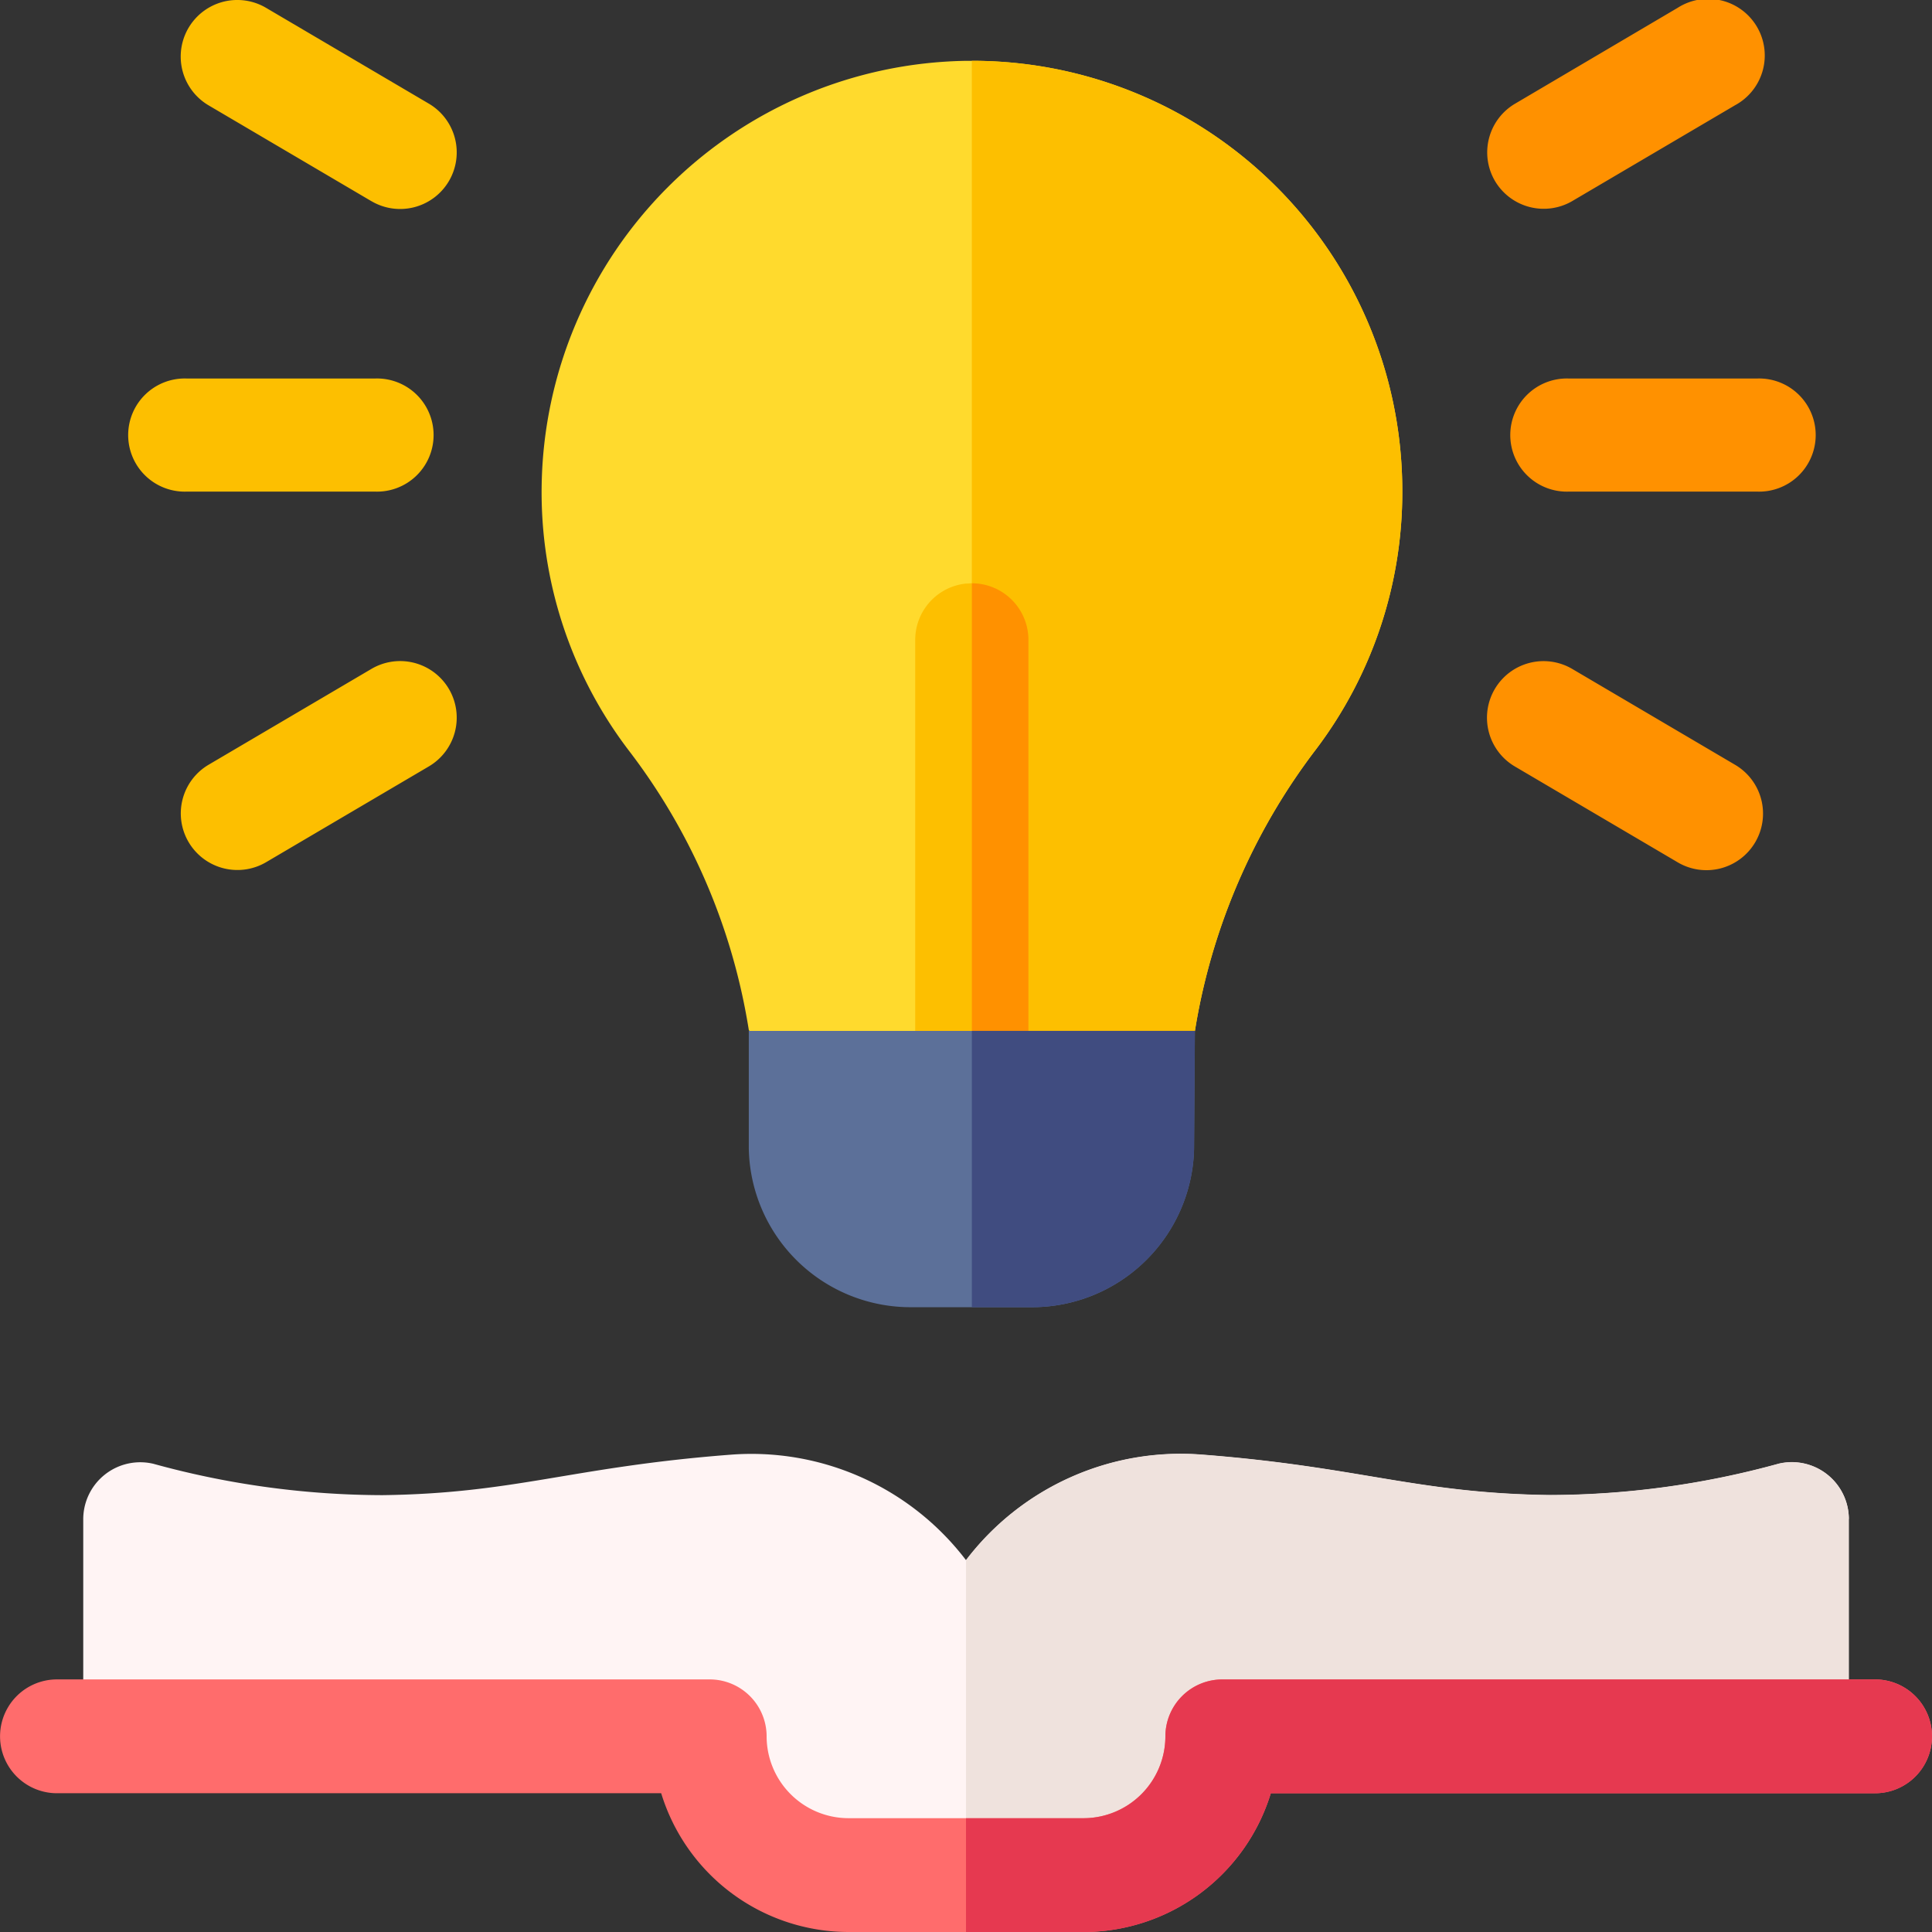
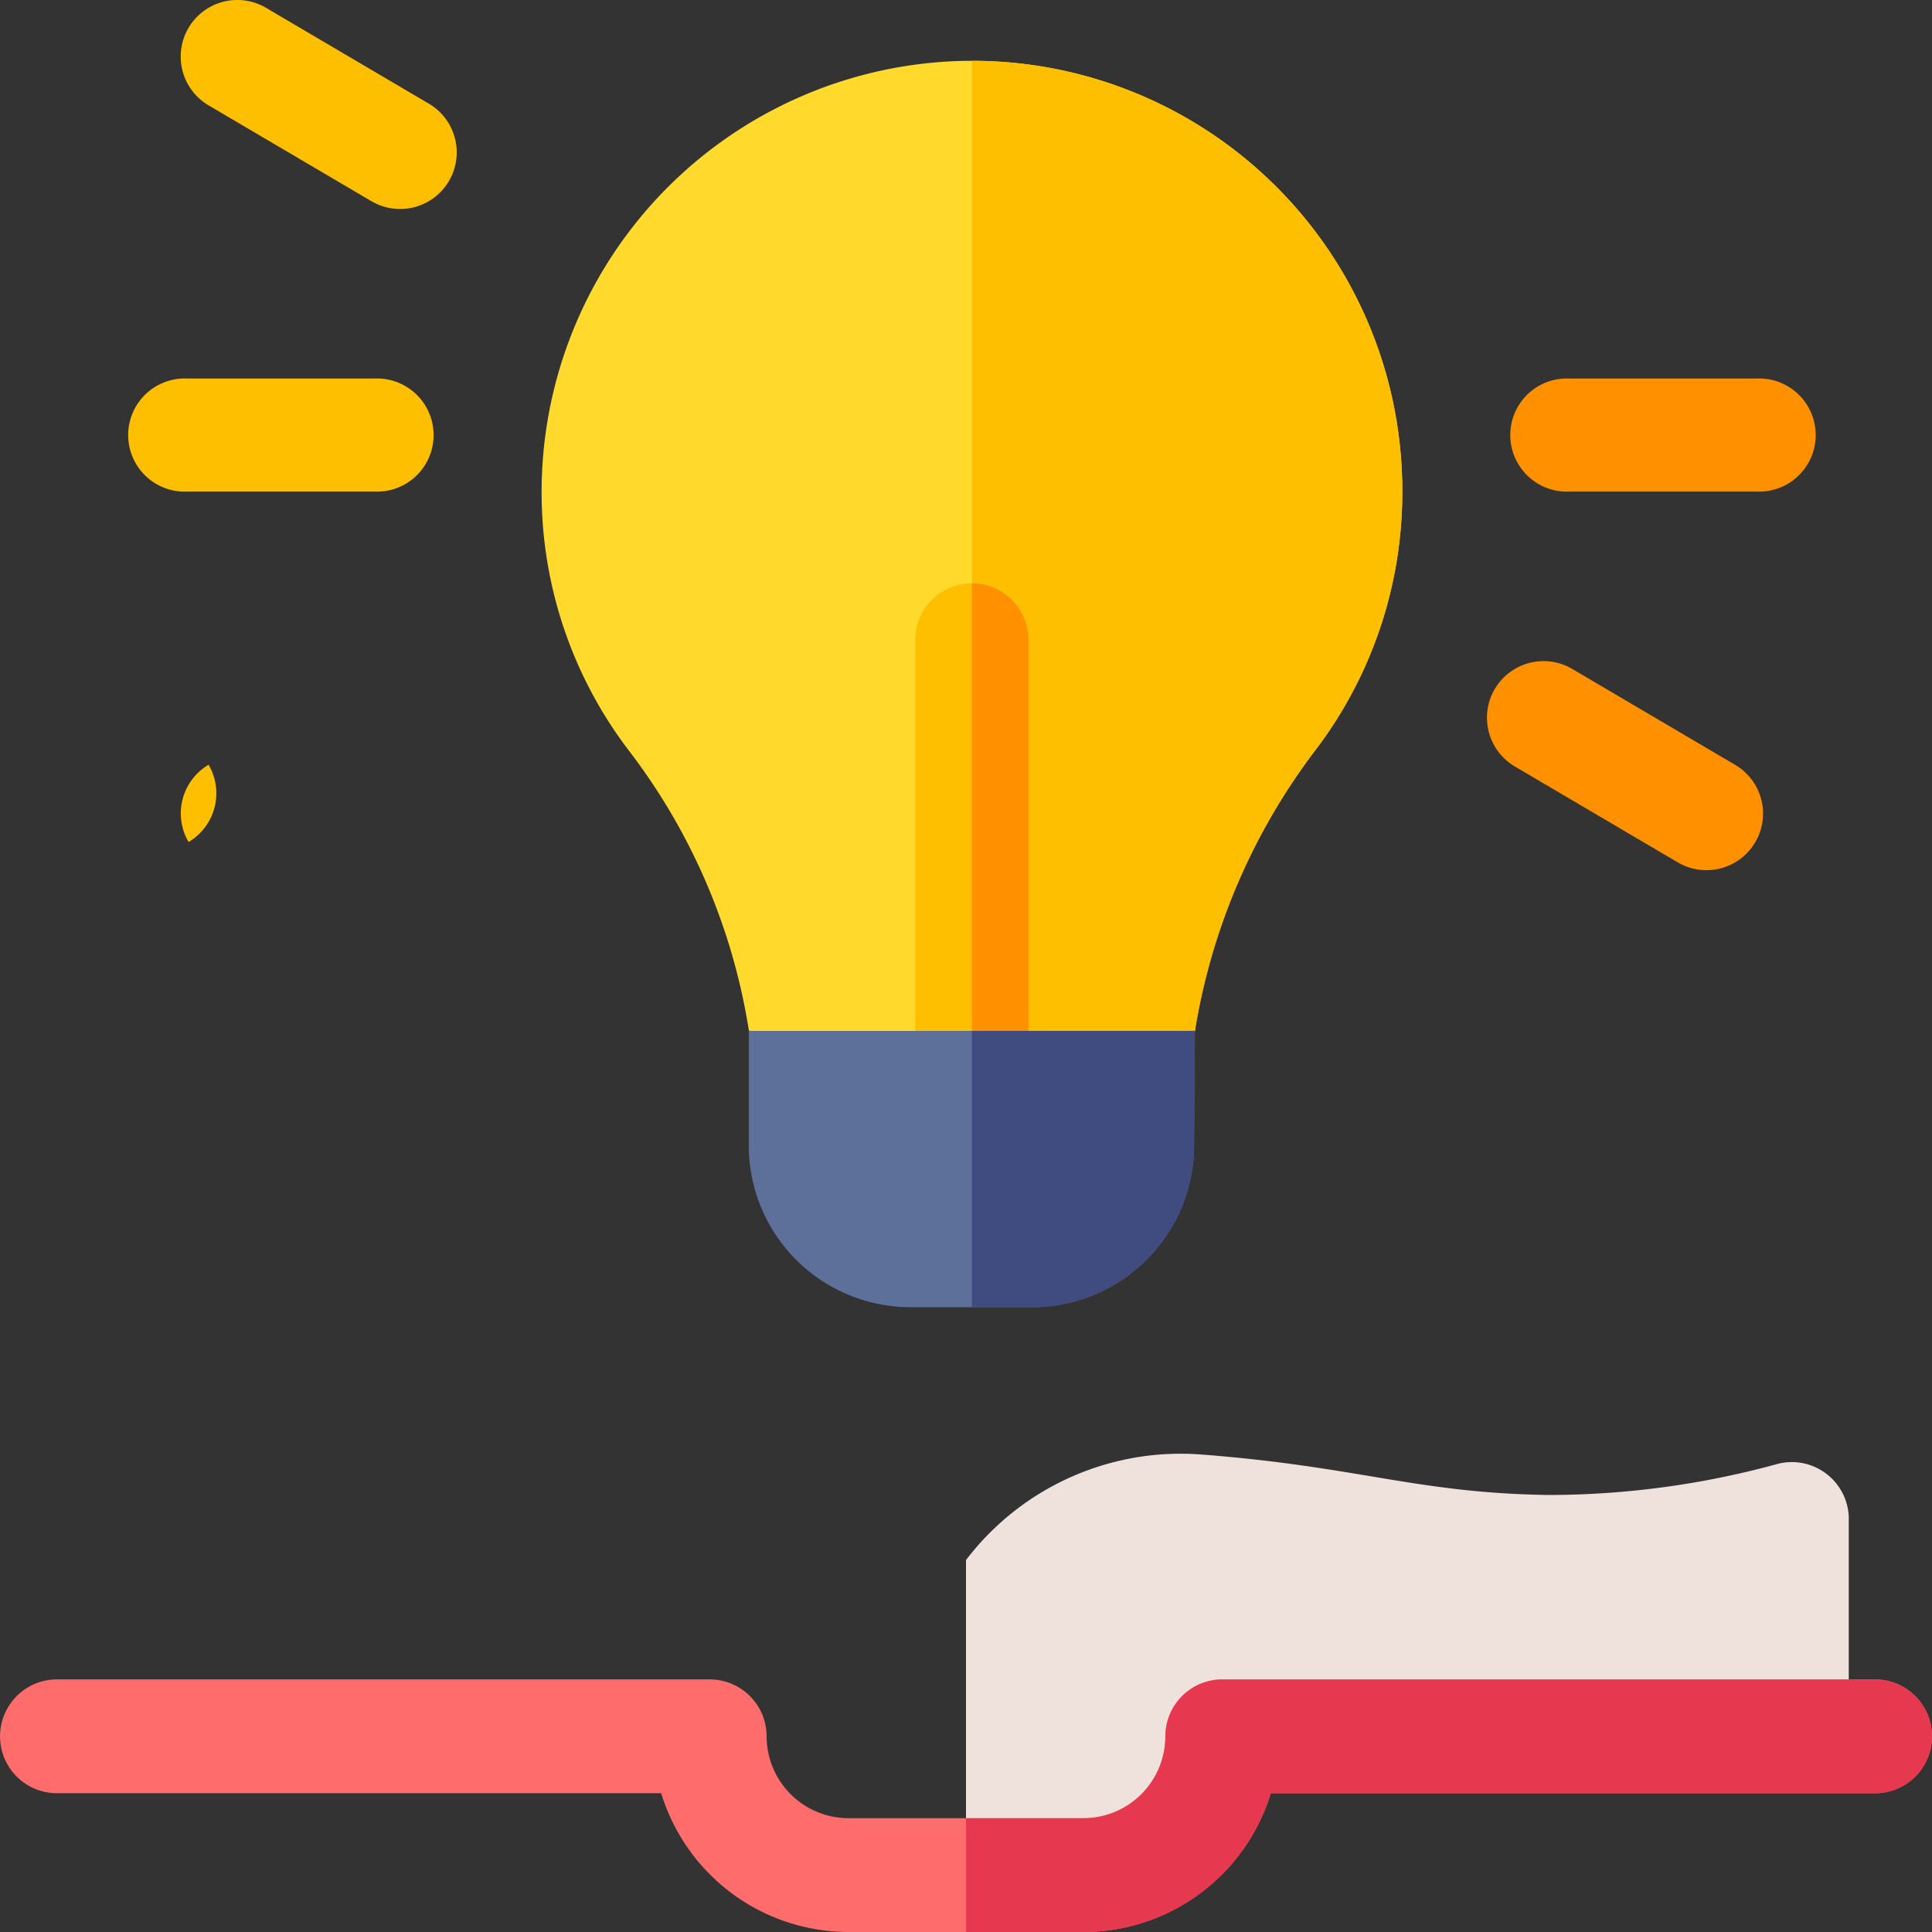
<svg xmlns="http://www.w3.org/2000/svg" width="35" height="35" viewBox="0 0 35 35">
  <rect x="0" y="0" width="35" height="35" fill="#333333" stroke="none" />
  <defs>
    <style>.a{fill:#fff4f4;}.b{fill:#efe2dd;}.c{fill:#ff6c6c;}.d{fill:#e63950;}.e{fill:#ffda2d;}.f{fill:#fdbf00;}.g{fill:#ff9100;}.h{fill:#5c7099;}.i{fill:#404c80;}</style>
  </defs>
  <g transform="translate(0 0)">
-     <path class="a" d="M54.044,386.411v4.218H42.5v1.608H33.6v-1.608H22.06v-4.218a1.033,1.033,0,0,1,1.271-1,15.707,15.707,0,0,0,4.151.568c2.407-.031,3.423-.51,6.294-.732a4.888,4.888,0,0,1,4.277,1.911,4.889,4.889,0,0,1,4.277-1.911c2.867.222,3.889.7,6.294.732a15.707,15.707,0,0,0,4.151-.568,1.032,1.032,0,0,1,1.271,1Z" transform="translate(-20.552 -358.893)" />
    <path class="b" d="M271.992,386.41v4.218H260.45v1.608H256v-5.082a4.888,4.888,0,0,1,4.277-1.911c2.867.222,3.889.7,6.294.732a15.709,15.709,0,0,0,4.151-.568,1.033,1.033,0,0,1,1.271,1Z" transform="translate(-238.5 -358.892)" />
    <path class="c" d="M35,446.1a1.031,1.031,0,0,1-1.032,1.031H23.022a3.553,3.553,0,0,1-3.394,2.514H15.372a3.553,3.553,0,0,1-3.394-2.514H1.032a1.031,1.031,0,1,1,0-2.062H12.856a1.032,1.032,0,0,1,1.032,1.031,1.485,1.485,0,0,0,1.484,1.483h4.256a1.485,1.485,0,0,0,1.484-1.483,1.032,1.032,0,0,1,1.032-1.031H33.969A1.032,1.032,0,0,1,35,446.1Z" transform="translate(0 -414.645)" />
    <path class="d" d="M273.5,446.1a1.031,1.031,0,0,1-1.032,1.031H261.522a3.553,3.553,0,0,1-3.394,2.514H256v-2.062h2.128a1.485,1.485,0,0,0,1.484-1.483,1.032,1.032,0,0,1,1.032-1.031h11.825A1.032,1.032,0,0,1,273.5,446.1Z" transform="translate(-238.5 -414.644)" />
    <path class="e" d="M159.073,23.892a7.717,7.717,0,0,1-1.566,4.685,11.4,11.4,0,0,0-2.117,4.685c-.027.137-.052.275-.074.413l-1.382,1.032H148.2l-.965-1.045q-.032-.2-.071-.4a11.2,11.2,0,0,0-2.1-4.662,7.715,7.715,0,0,1-1.582-4.824,7.812,7.812,0,0,1,7.686-7.675h.112A7.791,7.791,0,0,1,159.073,23.892Z" transform="translate(-133.669 -14.999)" />
    <path class="f" d="M265.348,23.892a7.717,7.717,0,0,1-1.566,4.685,11.4,11.4,0,0,0-2.117,4.685c-.027.137-.052.275-.074.413l-1.382,1.032H257.55V16.1h0A7.791,7.791,0,0,1,265.348,23.892Z" transform="translate(-239.944 -14.999)" />
    <g transform="translate(2.354 6.857)">
      <path class="f" d="M38.882,102.346H35.463a1.025,1.025,0,1,1,0-2.049h3.419a1.025,1.025,0,1,1,0,2.049Z" transform="translate(-34.438 -100.297)" />
    </g>
    <g transform="translate(26.941 11.979)">
      <path class="g" d="M397.561,178.867l-2.946-1.734a1.025,1.025,0,1,1,1.041-1.766L398.6,177.1a1.025,1.025,0,1,1-1.041,1.766Z" transform="translate(-394.11 -175.225)" />
    </g>
    <g transform="translate(3.274 11.979)">
-       <path class="f" d="M48.039,178.5a1.024,1.024,0,0,1,.363-1.4l2.946-1.734a1.025,1.025,0,1,1,1.041,1.766l-2.946,1.734A1.026,1.026,0,0,1,48.039,178.5Z" transform="translate(-47.897 -175.225)" />
+       <path class="f" d="M48.039,178.5a1.024,1.024,0,0,1,.363-1.4l2.946-1.734l-2.946,1.734A1.026,1.026,0,0,1,48.039,178.5Z" transform="translate(-47.897 -175.225)" />
    </g>
    <g transform="translate(26.941 0)">
-       <path class="g" d="M394.253,3.279a1.024,1.024,0,0,1,.363-1.4L397.562.142A1.025,1.025,0,1,1,398.6,1.908l-2.946,1.734A1.026,1.026,0,0,1,394.253,3.279Z" transform="translate(-394.111 0)" />
-     </g>
+       </g>
    <g transform="translate(3.274 0)">
      <path class="f" d="M51.346,3.642,48.4,1.908A1.025,1.025,0,1,1,49.442.142l2.946,1.734a1.025,1.025,0,1,1-1.041,1.766Z" transform="translate(-47.896 0)" />
    </g>
    <g transform="translate(27.388 6.857)">
      <path class="g" d="M405.1,102.346h-3.419a1.025,1.025,0,1,1,0-2.049H405.1a1.025,1.025,0,1,1,0,2.049Z" transform="translate(-400.652 -100.297)" />
    </g>
    <g transform="translate(16.58 10.567)">
      <path class="f" d="M244.6,155.6v8.114a1.025,1.025,0,0,1-1.025,1.025c-.036,0-.071,0-.106-.005a1.026,1.026,0,0,1-.919-1.019V155.6a1.026,1.026,0,0,1,.919-1.019c.035,0,.07-.005.106-.005A1.025,1.025,0,0,1,244.6,155.6Z" transform="translate(-242.55 -154.576)" />
    </g>
    <path class="g" d="M258.575,155.6v8.114a1.025,1.025,0,0,1-1.025,1.025V154.577A1.025,1.025,0,0,1,258.575,155.6Z" transform="translate(-239.944 -144.01)" />
    <path class="h" d="M206.521,273.178l-.015,2.149a2.938,2.938,0,0,1-2.978,2.857h-2.112a2.931,2.931,0,0,1-2.976-2.877v-2.128h8.081Z" transform="translate(-184.875 -254.503)" />
    <path class="i" d="M261.591,273.178l-.015,2.149a2.938,2.938,0,0,1-2.978,2.857H257.55v-5.006h4.041Z" transform="translate(-239.944 -254.503)" />
  </g>
</svg>